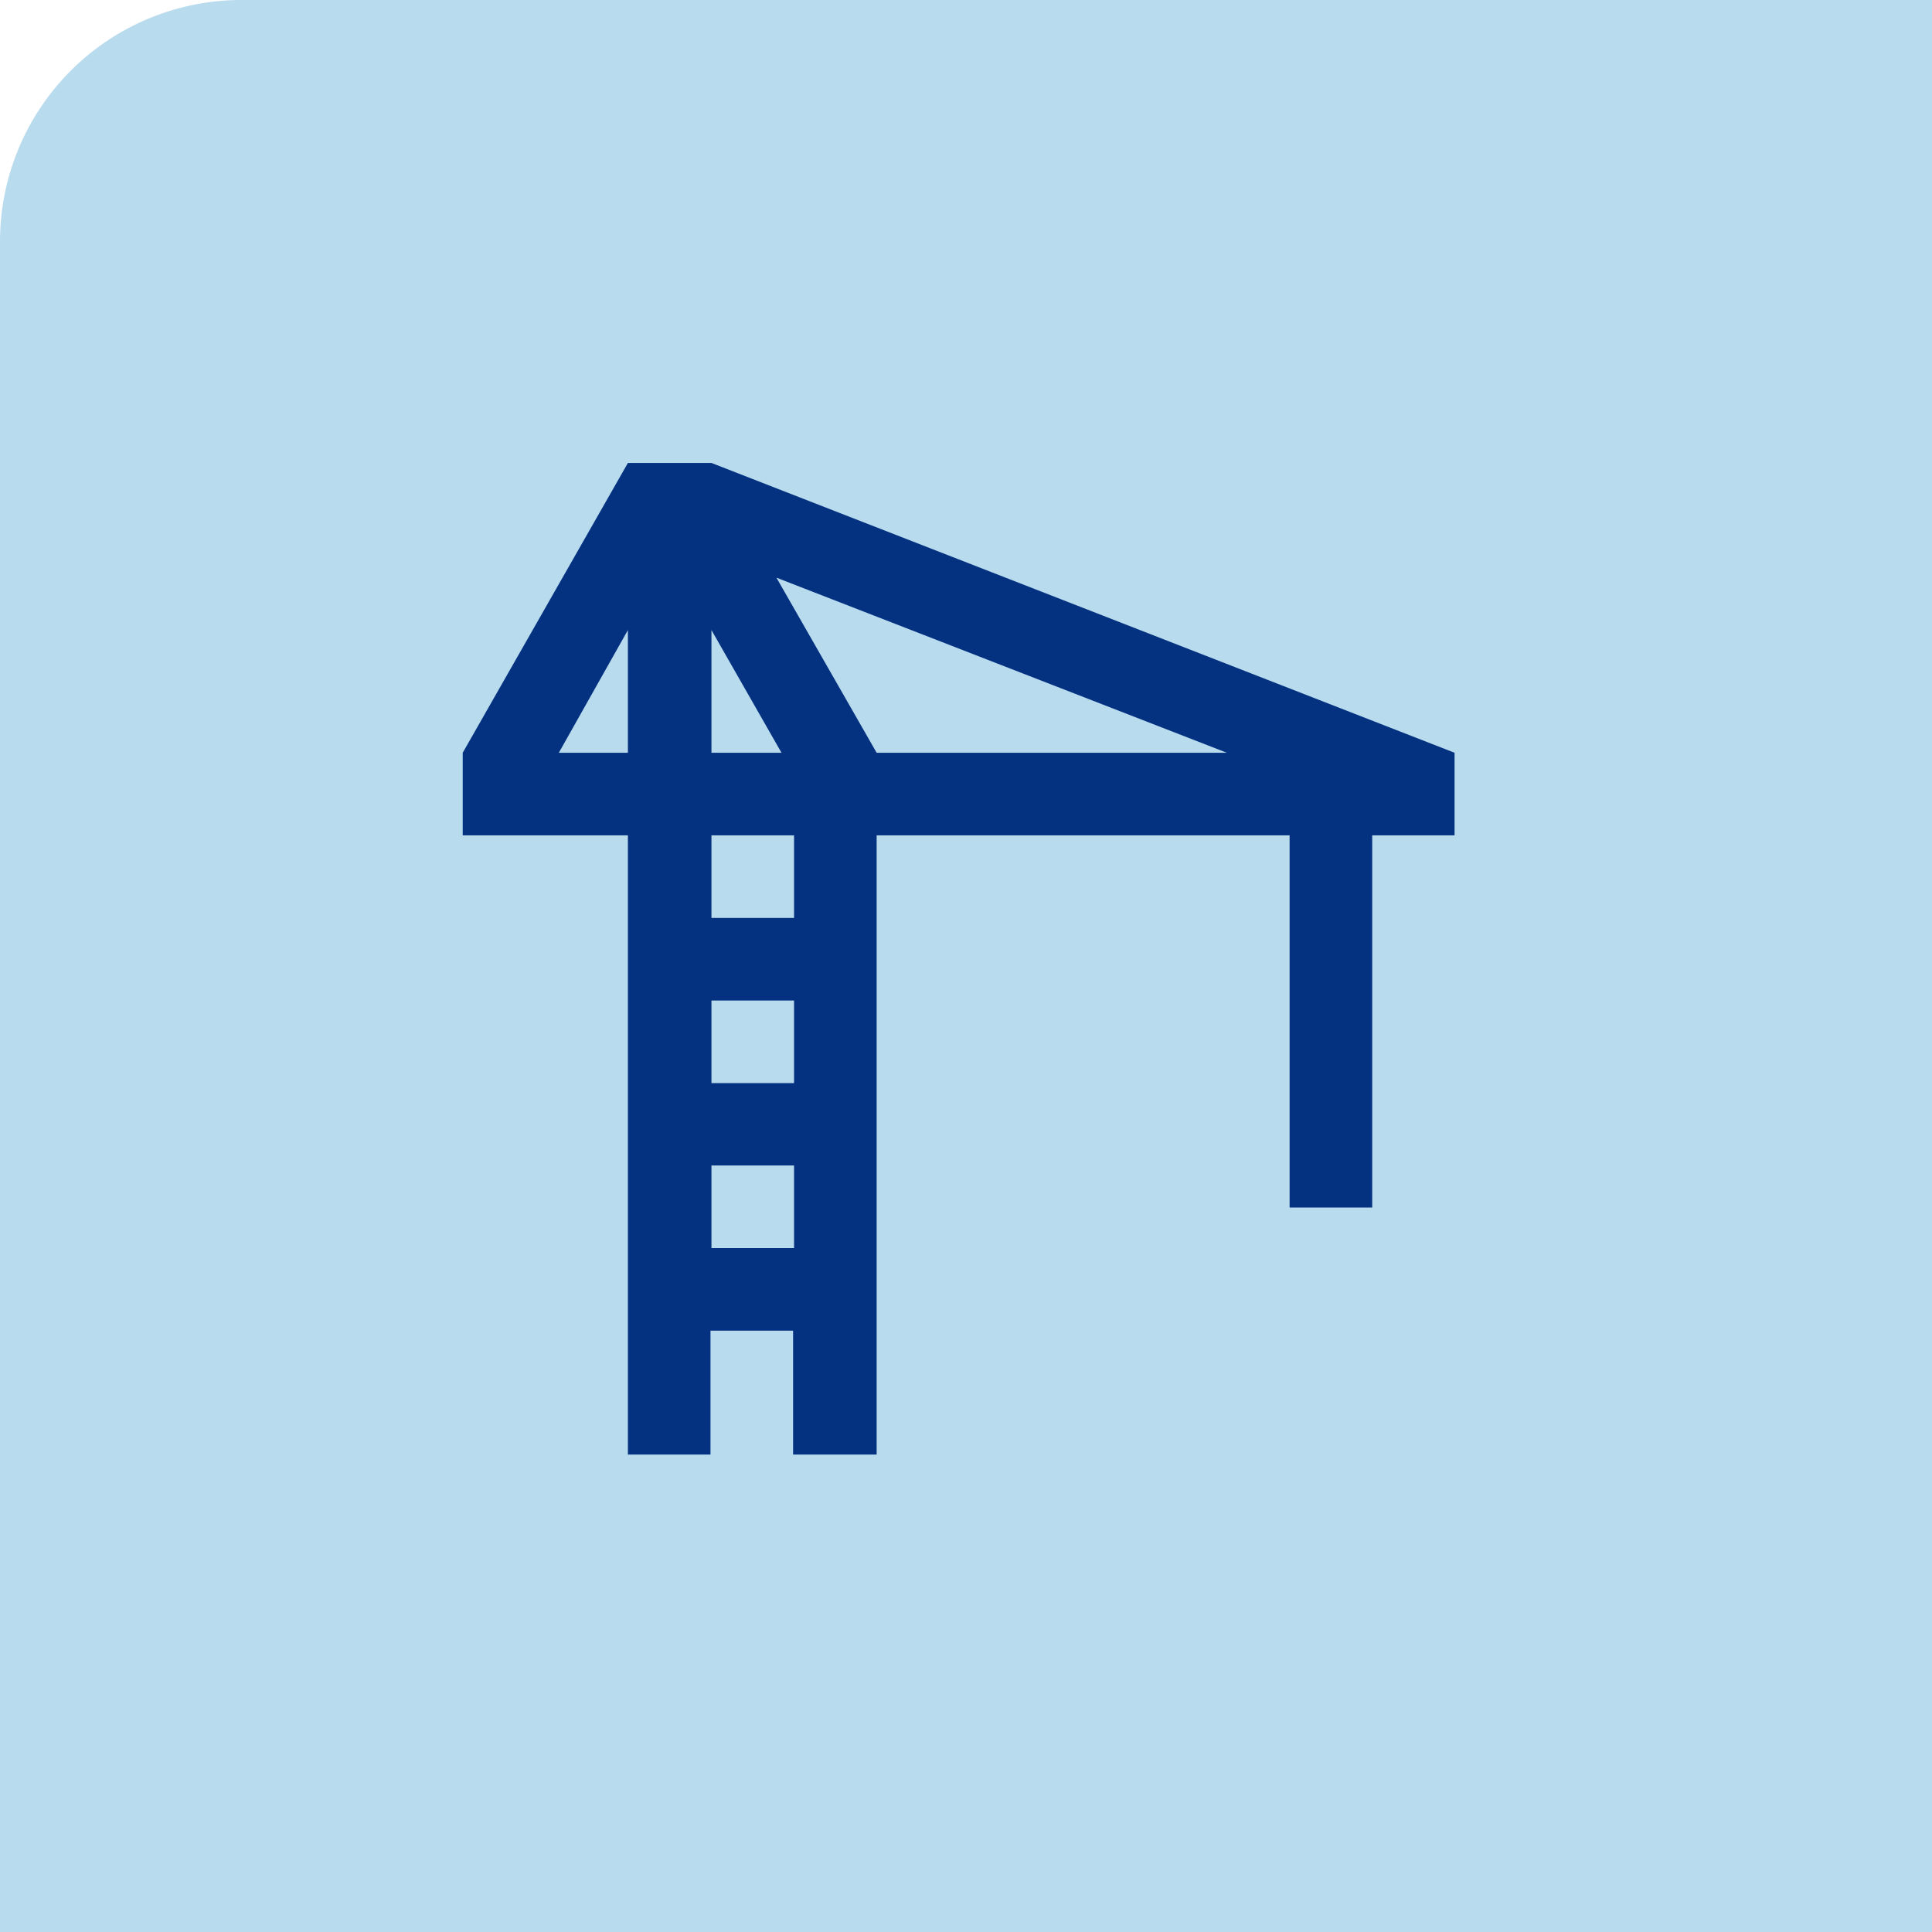
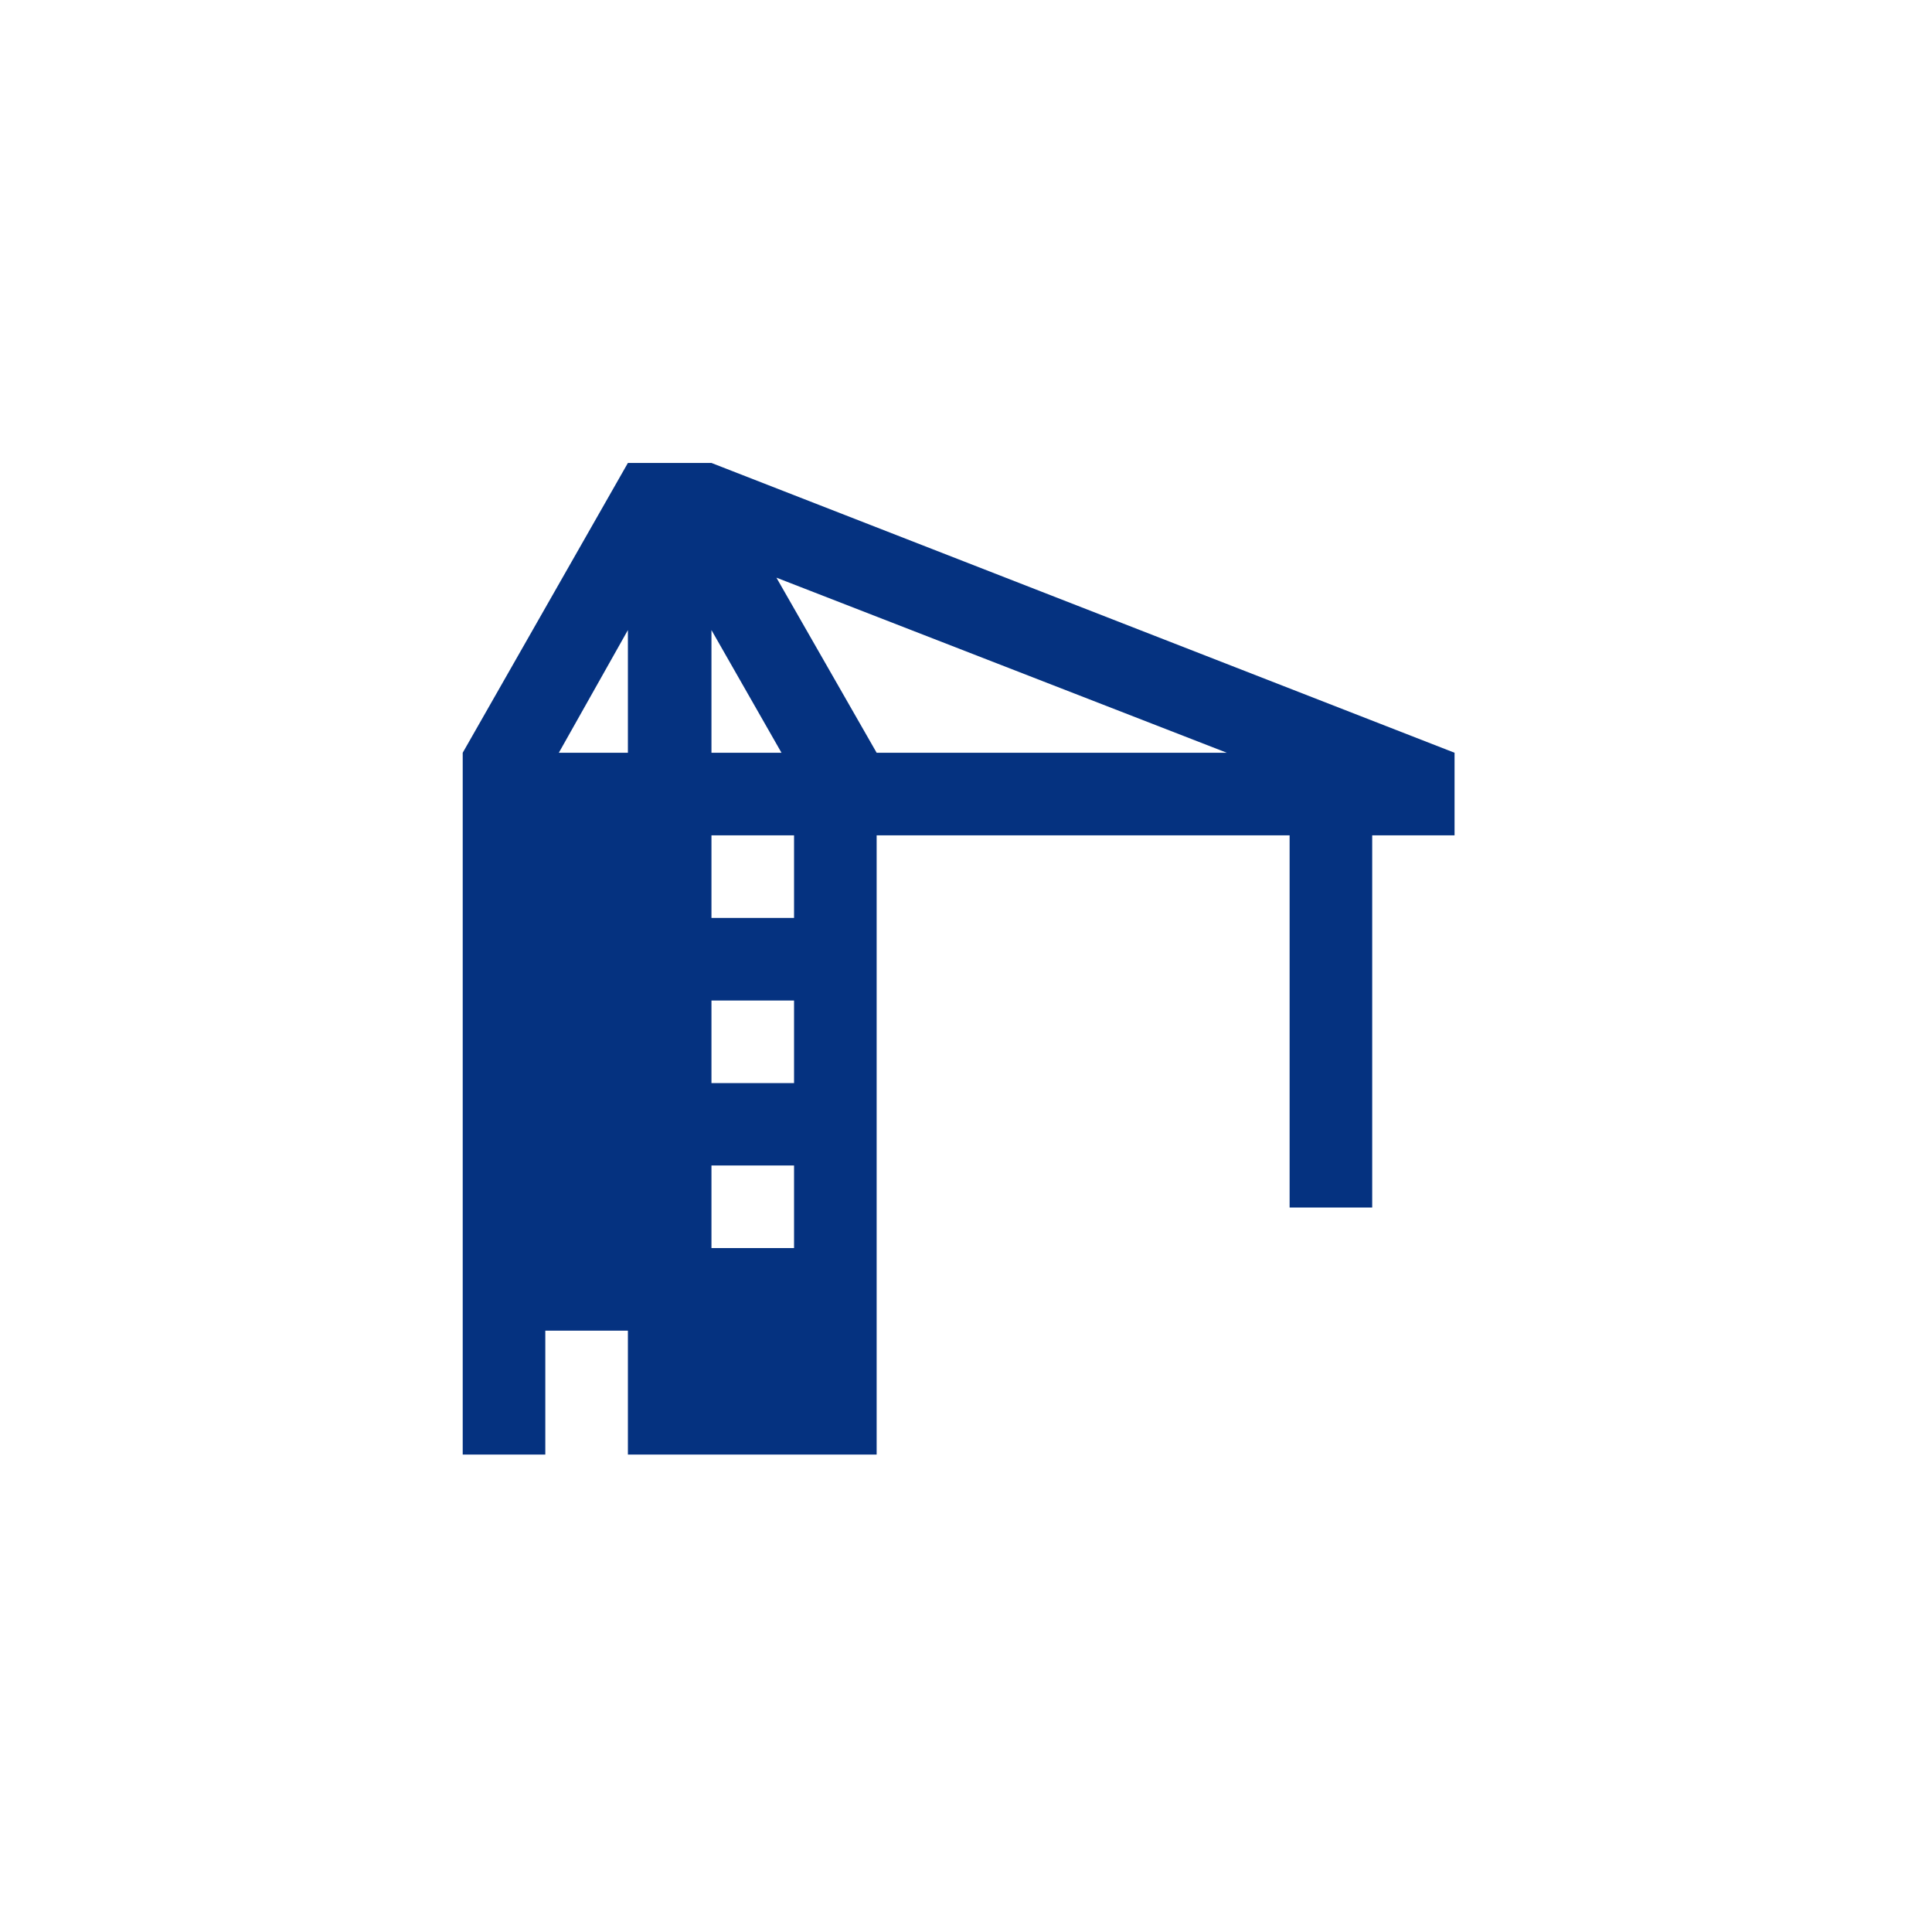
<svg xmlns="http://www.w3.org/2000/svg" id="Layer_1" data-name="Layer 1" viewBox="0 0 80 80">
  <defs>
    <style>.cls-1{fill:#b8dbee;}.cls-2{fill:#053280;}</style>
  </defs>
-   <path id="Rectangle_217" data-name="Rectangle 217" class="cls-1" d="M10,0H80V80H0V10A10,10,0,0,1,10,0Z" />
-   <path id="Path_76" data-name="Path 76" class="cls-2" d="M60.23,31.17l-30.77-12H26l-6.84,12v3.42H26V60.23h3.42V55.1h3.42v5.13H36.3V34.59H53.4V50h3.42V34.59h3.41Zm-37.09,0L26,26.09v5.08Zm6.32-5.08,2.9,5.08h-2.9Zm3.42,25.59H29.46V48.26h3.42Zm0-6.83H29.46V41.43h3.42Zm0-6.84H29.46V34.59h3.42Zm-.73-14.09L50.8,31.17H36.3Z" />
+   <path id="Path_76" data-name="Path 76" class="cls-2" d="M60.23,31.17l-30.77-12H26l-6.84,12v3.42V60.23h3.42V55.1h3.42v5.13H36.3V34.59H53.4V50h3.42V34.59h3.41Zm-37.09,0L26,26.09v5.08Zm6.32-5.08,2.9,5.08h-2.9Zm3.42,25.59H29.46V48.26h3.42Zm0-6.83H29.46V41.43h3.42Zm0-6.84H29.46V34.59h3.42Zm-.73-14.09L50.8,31.17H36.3Z" />
</svg>